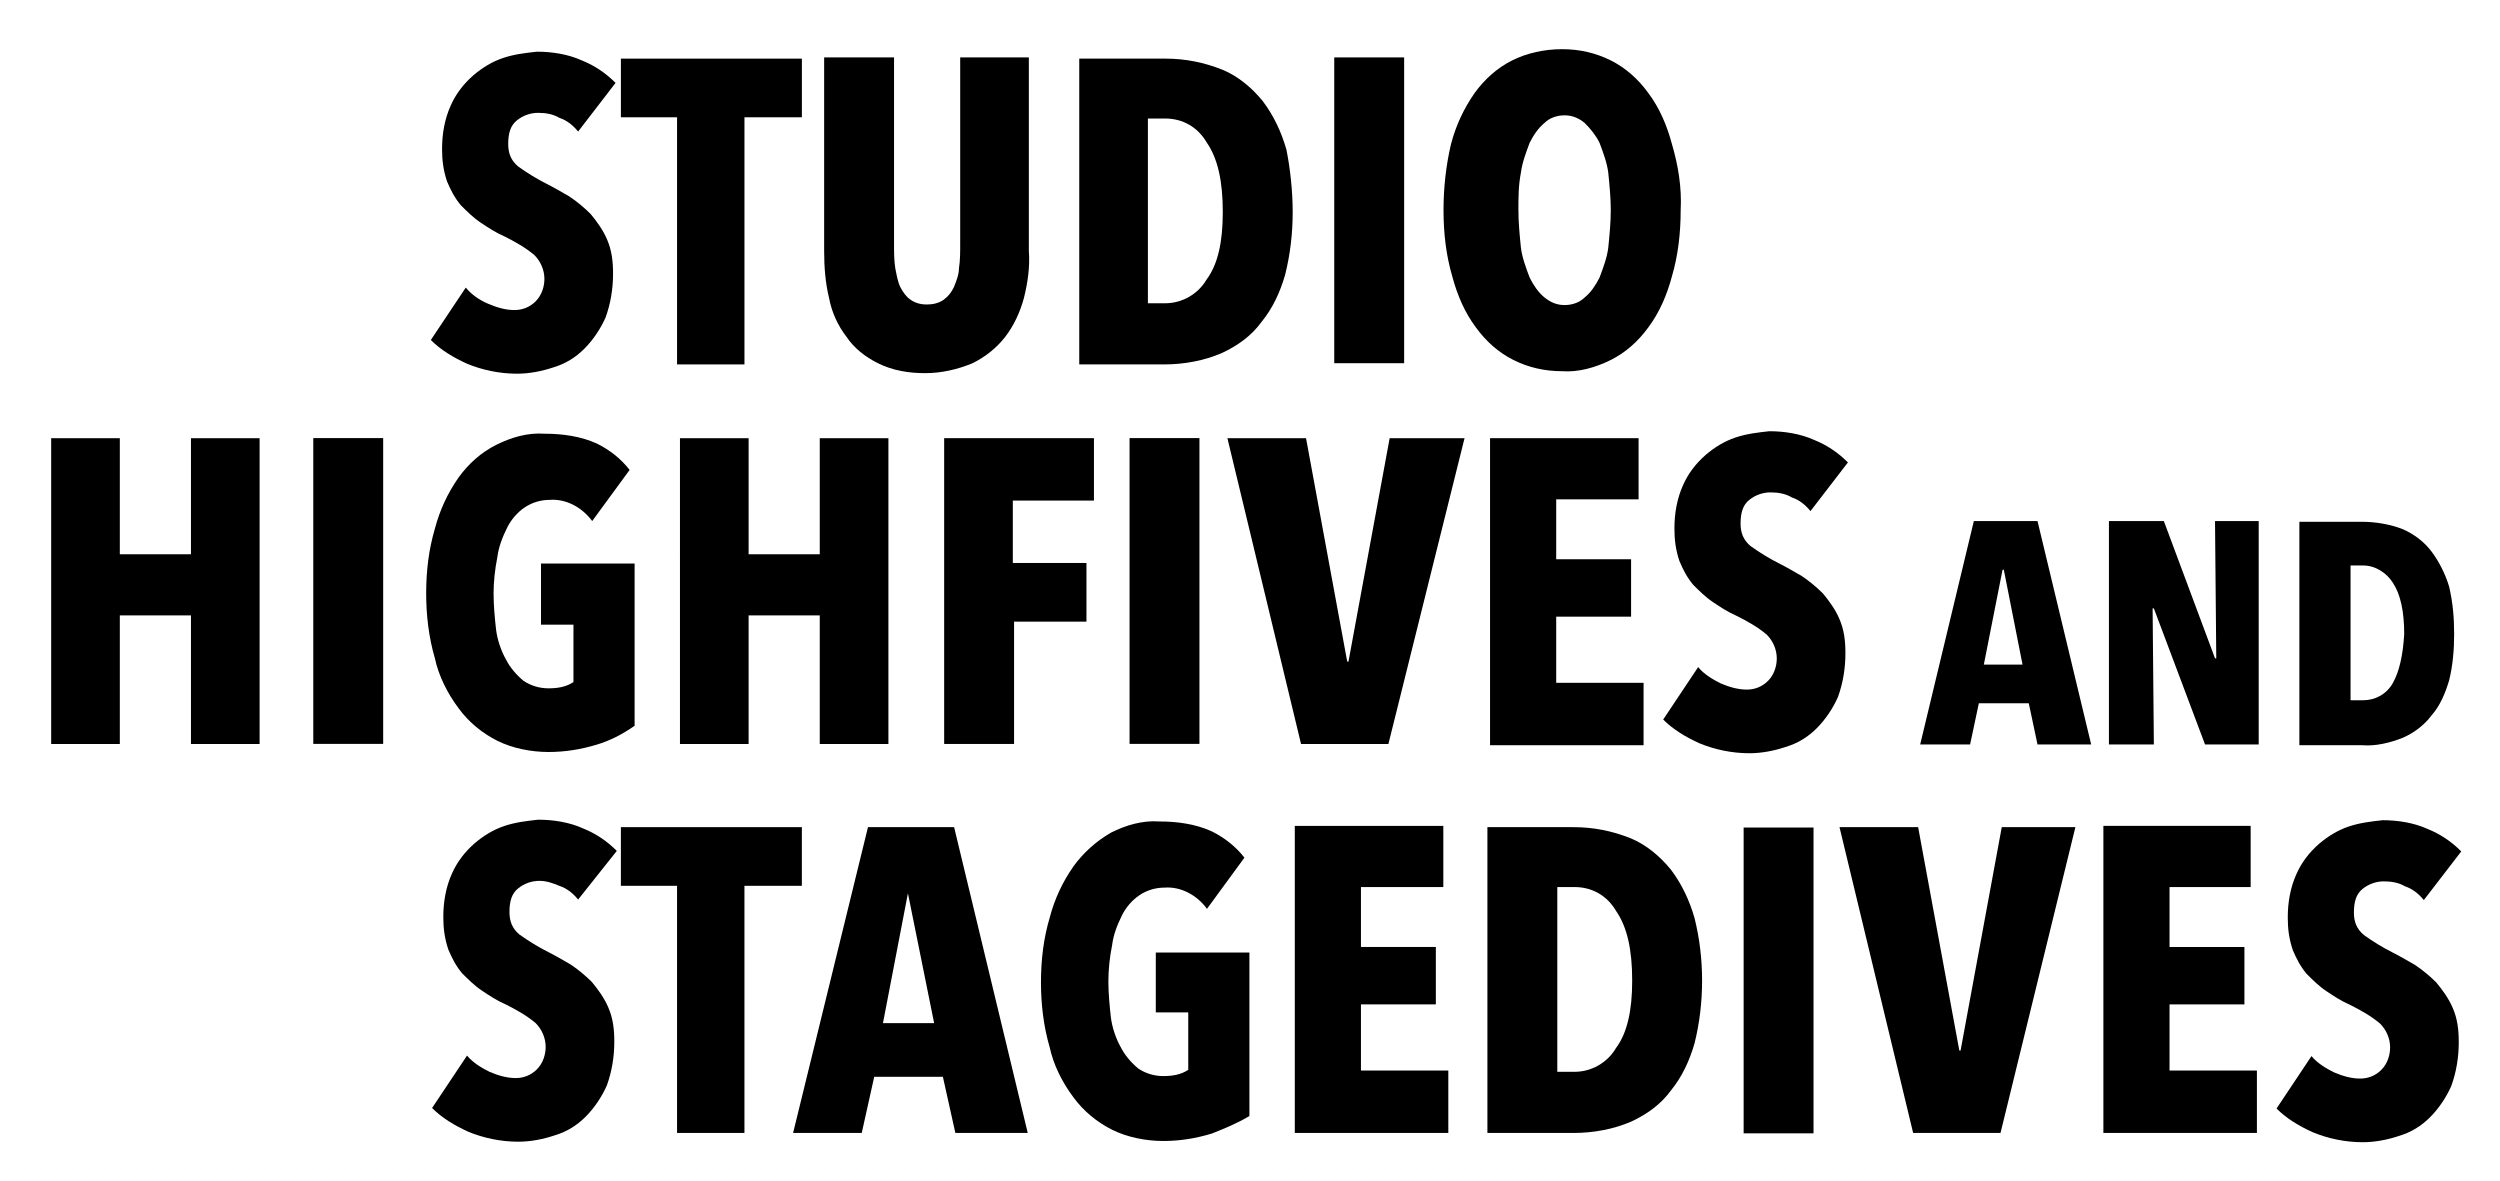
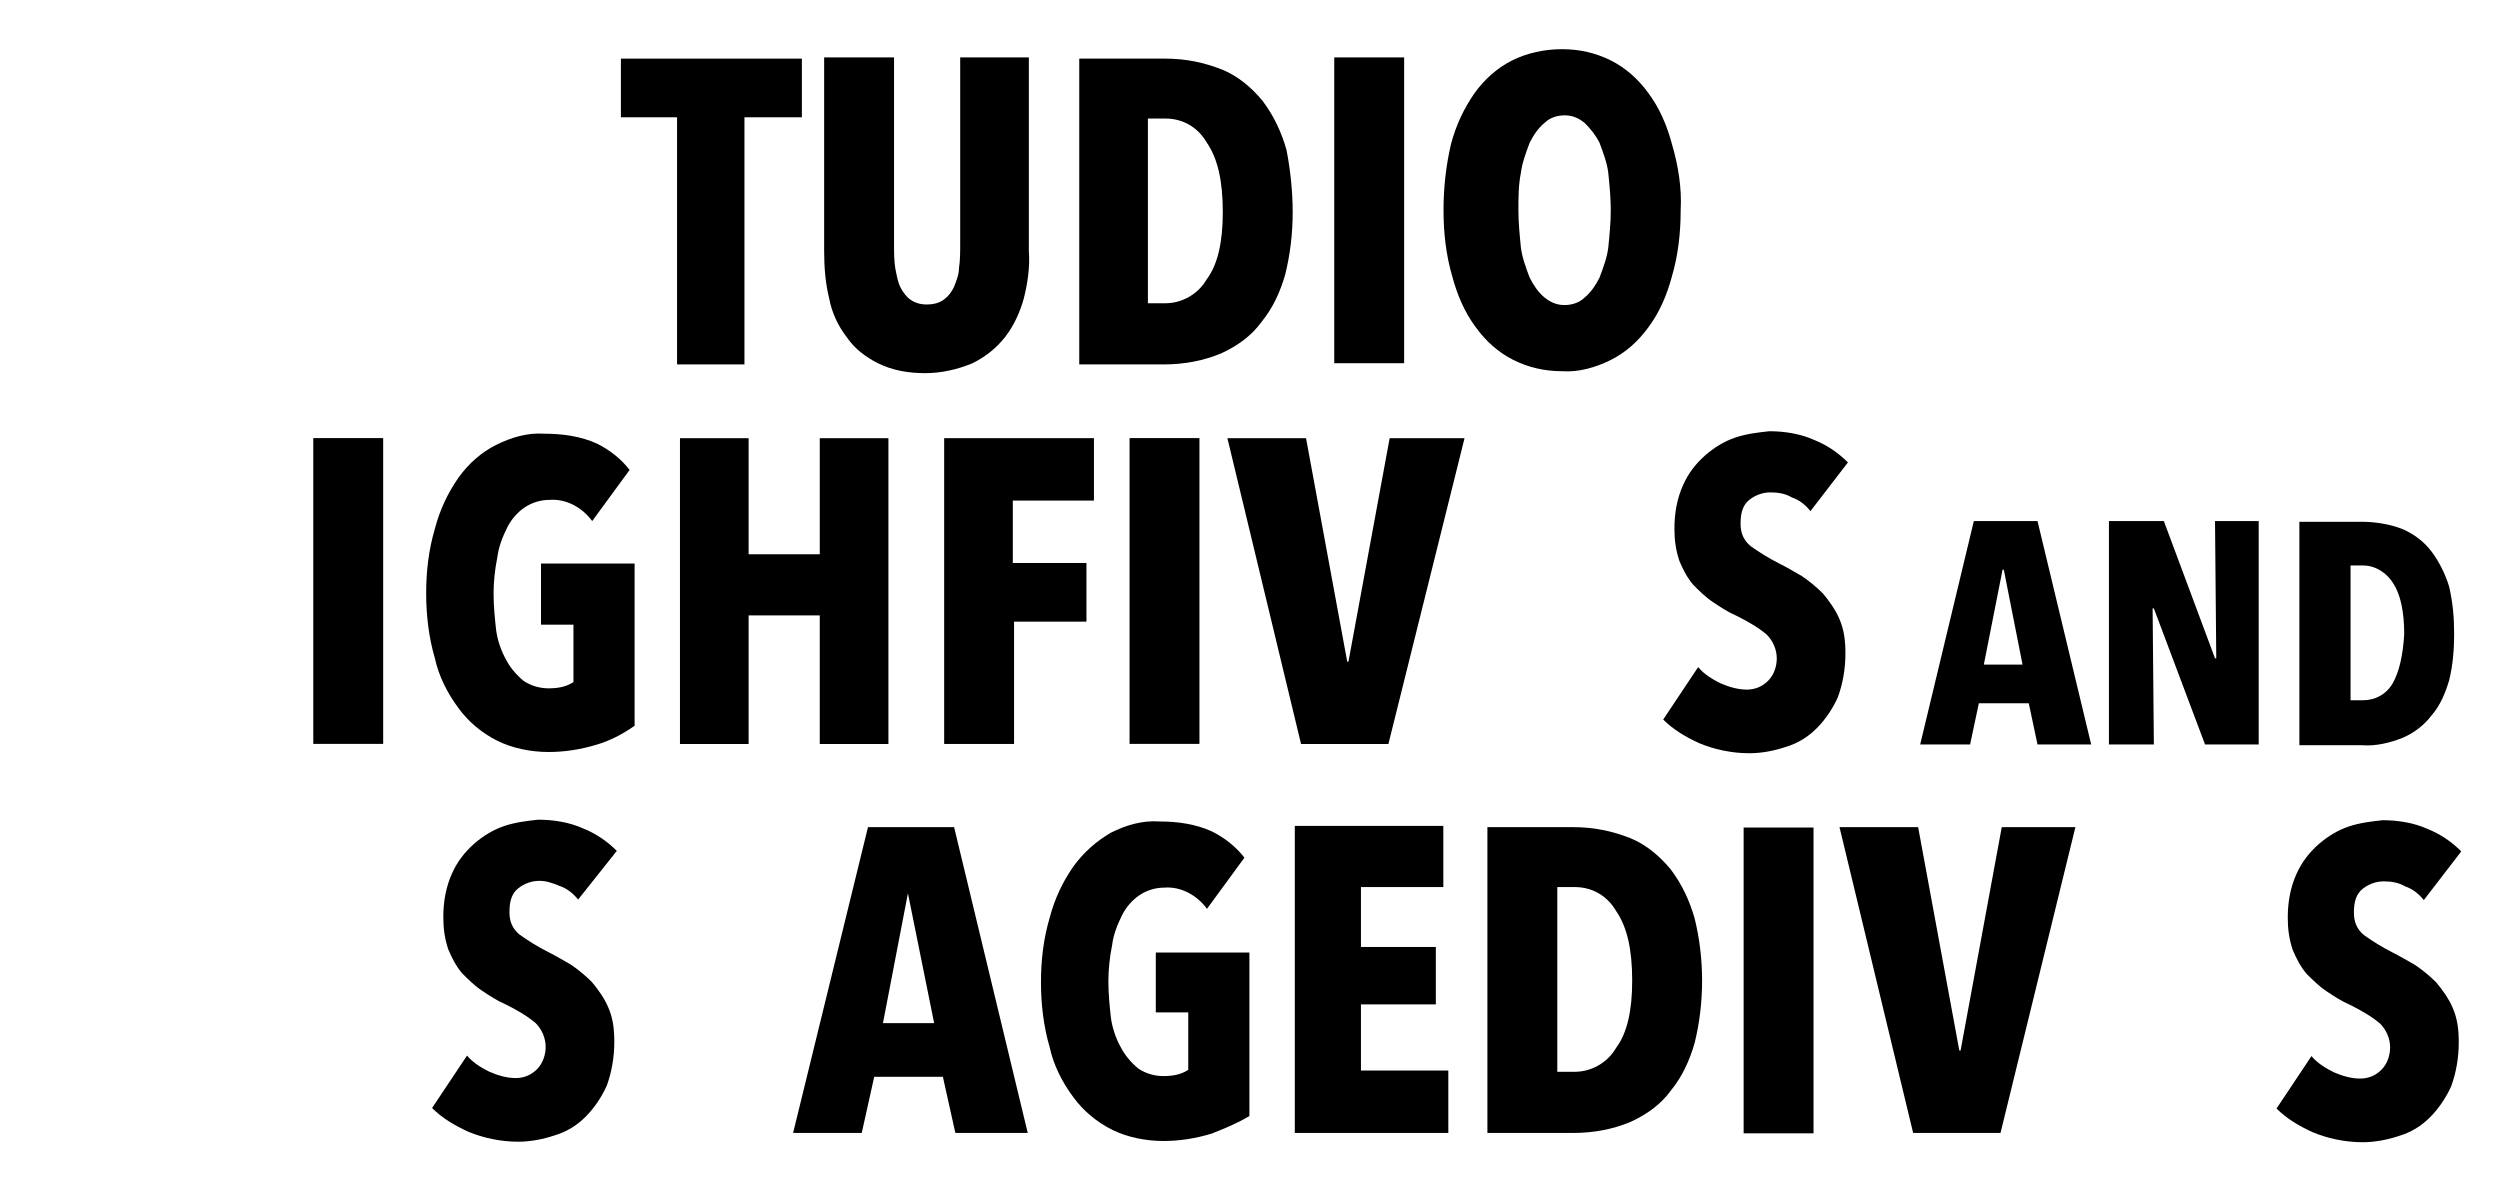
<svg xmlns="http://www.w3.org/2000/svg" version="1.1" id="Ebene_1" x="0px" y="0px" viewBox="0 0 200.3 94.6" style="enable-background:new 0 0 200.3 94.6;" xml:space="preserve">
  <g id="Gruppe_2" transform="translate(0 -127.559)">
    <g id="Gruppe_1" transform="translate(67.118 0)">
-       <path id="Pfad_1" d="M-20.8,138.1c-0.4-0.5-0.9-0.9-1.5-1.1c-0.5-0.3-1.1-0.4-1.7-0.4s-1.2,0.2-1.7,0.6c-0.5,0.4-0.7,1-0.7,1.9    c0,0.7,0.2,1.3,0.8,1.8c0.7,0.5,1.5,1,2.3,1.4c0.6,0.3,1.1,0.6,1.8,1c0.6,0.4,1.2,0.9,1.7,1.4c0.5,0.6,1,1.3,1.3,2    c0.4,0.9,0.5,1.8,0.5,2.8c0,1.2-0.2,2.4-0.6,3.5c-0.4,0.9-1,1.8-1.7,2.5s-1.5,1.2-2.5,1.5c-0.9,0.3-1.9,0.5-2.9,0.5    c-1.4,0-2.8-0.3-4-0.8c-1.1-0.5-2.1-1.1-2.9-1.9l2.8-4.2c0.5,0.6,1.1,1,1.8,1.3c0.7,0.3,1.4,0.5,2.1,0.5c0.6,0,1.2-0.2,1.7-0.7    s0.7-1.2,0.7-1.8c0-0.7-0.3-1.4-0.8-1.9c-0.7-0.6-1.6-1.1-2.4-1.5c-0.7-0.3-1.3-0.7-1.9-1.1c-0.6-0.4-1.1-0.9-1.6-1.4    c-0.5-0.6-0.8-1.2-1.1-1.9c-0.3-0.9-0.4-1.7-0.4-2.6c0-1.2,0.2-2.4,0.7-3.5c0.4-0.9,1-1.7,1.8-2.4c0.7-0.6,1.5-1.1,2.4-1.4    c0.9-0.3,1.8-0.4,2.7-0.5c1.2,0,2.5,0.2,3.6,0.7c1,0.4,1.9,1,2.7,1.8L-20.8,138.1z" />
-     </g>
+       </g>
  </g>
  <g id="Gruppe_3" transform="translate(101.146 -126.103)">
    <path id="Pfad_3" d="M-41.5,135.5v19.8h-5.4v-19.8h-4.5v-4.7h14.5v4.7H-41.5z" />
  </g>
  <g id="Gruppe_6" transform="translate(0 -127.559)">
    <g id="Gruppe_4" transform="translate(136.931 1.456)">
      <path id="Pfad_4" d="M-54.9,150c-0.3,1.1-0.8,2.2-1.5,3.1s-1.6,1.6-2.6,2.1c-1.2,0.5-2.5,0.8-3.8,0.8c-1.3,0-2.6-0.2-3.8-0.8    c-1-0.5-1.9-1.2-2.5-2.1c-0.7-0.9-1.2-2-1.4-3.1c-0.3-1.2-0.4-2.5-0.4-3.8v-15.5h5.6v15c0,0.6,0,1.3,0.1,1.9    c0.1,0.5,0.2,1.1,0.4,1.5c0.2,0.4,0.5,0.8,0.8,1c0.4,0.3,0.9,0.4,1.3,0.4c0.5,0,1-0.1,1.4-0.4c0.4-0.3,0.6-0.6,0.8-1    c0.2-0.5,0.4-1,0.4-1.5c0.1-0.6,0.1-1.3,0.1-1.9v-15h5.5v15.5C-54.4,147.5-54.6,148.8-54.9,150" />
    </g>
    <g id="Gruppe_5" transform="translate(182.37 1.456)">
      <path id="Pfad_5" d="M-78.8,143.1c0,1.7-0.2,3.4-0.6,5c-0.4,1.4-1,2.7-1.9,3.8c-0.8,1.1-1.9,1.9-3.2,2.5c-1.4,0.6-3,0.9-4.6,0.9    h-6.8v-24.5h6.9c1.6,0,3.1,0.3,4.6,0.9c1.2,0.5,2.3,1.4,3.2,2.5c0.9,1.2,1.5,2.5,1.9,3.9C-79,139.6-78.8,141.4-78.8,143.1     M-84.4,143.1c0-2.5-0.4-4.3-1.3-5.6c-0.7-1.2-1.9-1.9-3.3-1.9h-1.4v14.8h1.4c1.3,0,2.6-0.7,3.3-1.9    C-84.8,147.3-84.4,145.5-84.4,143.1" />
    </g>
  </g>
  <path id="Pfad_7" d="M106.9,4.6h5.6v24.5h-5.6V4.6z" />
  <g id="Gruppe_8" transform="translate(0 -127.559)">
    <g id="Gruppe_7" transform="translate(247.355 0)">
      <path id="Pfad_8" d="M-112.7,144.4c0,1.8-0.2,3.6-0.7,5.3c-0.4,1.5-1,2.9-1.9,4.1c-0.8,1.1-1.8,2-3,2.6s-2.6,1-3.9,0.9    c-1.4,0-2.7-0.3-3.9-0.9c-1.2-0.6-2.2-1.5-3-2.6c-0.9-1.2-1.5-2.6-1.9-4.1c-0.5-1.7-0.7-3.5-0.7-5.3s0.2-3.6,0.6-5.3    c0.4-1.5,1-2.8,1.9-4.1c0.8-1.1,1.8-2,3-2.6s2.6-0.9,4-0.9s2.7,0.3,3.9,0.9c1.2,0.6,2.2,1.5,3,2.6c0.9,1.2,1.5,2.6,1.9,4.1    C-112.9,140.8-112.6,142.6-112.7,144.4 M-118.3,144.4c0-1-0.1-2-0.2-3c-0.1-0.8-0.4-1.6-0.7-2.4c-0.3-0.6-0.7-1.1-1.2-1.6    c-0.5-0.4-1-0.6-1.6-0.6s-1.2,0.2-1.6,0.6c-0.5,0.4-0.9,1-1.2,1.6c-0.3,0.8-0.6,1.6-0.7,2.4c-0.2,1-0.2,2-0.2,3s0.1,2,0.2,3    c0.1,0.8,0.4,1.6,0.7,2.4c0.3,0.6,0.7,1.2,1.2,1.6c0.5,0.4,1,0.6,1.6,0.6s1.2-0.2,1.6-0.6c0.5-0.4,0.9-1,1.2-1.6    c0.3-0.8,0.6-1.6,0.7-2.4C-118.4,146.4-118.3,145.4-118.3,144.4" />
    </g>
  </g>
  <g id="Gruppe_9" transform="translate(0 -58.693)">
-     <path id="Pfad_10" d="M15.3,93.8v9.3H9.6v-9.3H4.1v24.5h5.5V108h5.7v10.3h5.5V93.8H15.3z" />
-   </g>
+     </g>
  <path id="Pfad_11" d="M25.1,35.1h5.6v24.5h-5.6V35.1z" />
  <g id="Gruppe_11" transform="translate(0 -127.559)">
    <g id="Gruppe_10" transform="translate(66.445 67.409)">
      <path id="Pfad_12" d="M-18.6,119.8c-1.3,0.4-2.6,0.6-3.9,0.6c-1.4,0-2.9-0.3-4.1-0.9c-1.2-0.6-2.3-1.5-3.1-2.6    c-0.9-1.2-1.6-2.6-1.9-4c-0.5-1.7-0.7-3.5-0.7-5.2c0-1.8,0.2-3.5,0.7-5.2c0.4-1.5,1-2.8,1.9-4.1c0.8-1.1,1.8-2,3-2.6    s2.5-1,3.9-0.9c1.4,0,2.9,0.2,4.2,0.8c1,0.5,1.9,1.2,2.6,2.1l-3,4.1c-0.8-1.1-2.1-1.8-3.4-1.7c-0.7,0-1.4,0.2-2,0.6    c-0.6,0.4-1.1,1-1.4,1.6c-0.4,0.8-0.7,1.6-0.8,2.4c-0.2,1-0.3,2-0.3,2.9c0,1,0.1,2,0.2,2.9c0.1,0.8,0.4,1.7,0.8,2.4    c0.3,0.6,0.8,1.2,1.4,1.7c0.6,0.4,1.3,0.6,2,0.6s1.4-0.1,2-0.5v-4.6h-2.6v-4.9h7.5v13C-16.6,119-17.6,119.5-18.6,119.8" />
    </g>
  </g>
  <g id="Gruppe_12" transform="translate(111.579 -58.693)">
    <path id="Pfad_14" d="M-45.9,118.3V108h-5.7v10.3h-5.5V93.8h5.5v9.3h5.7v-9.3h5.5v24.5H-45.9z" />
  </g>
  <g id="Gruppe_13" transform="translate(158.247 -58.694)">
    <path id="Pfad_15" d="M-77.1,98.8v5h5.9v4.7H-77v9.8h-5.6V93.8h12v5H-77.1z" />
  </g>
  <path id="Pfad_16" d="M90.5,35.1h5.6v24.5h-5.6V35.1z" />
  <g id="Gruppe_14" transform="translate(208.439 -58.693)">
    <path id="Pfad_17" d="M-97.2,118.3h-7l-5.9-24.5h6.3l3.3,17.9h0.1l3.3-17.9h6L-97.2,118.3z" />
  </g>
  <g id="Gruppe_15" transform="translate(255.183 -58.693)">
-     <path id="Pfad_18" d="M-135.8,118.3V93.8h11.9v4.9h-6.6v4.8h6v4.6h-6v5.3h7v5h-12.3V118.3z" />
-   </g>
+     </g>
  <g id="Gruppe_17" transform="translate(0 -127.559)">
    <g id="Gruppe_16" transform="translate(285.455 67.409)">
      <path id="Pfad_19" d="M-140.4,101.1c-0.4-0.5-0.9-0.9-1.5-1.1c-0.5-0.3-1.1-0.4-1.7-0.4c-0.6,0-1.2,0.2-1.7,0.6    c-0.5,0.4-0.7,1-0.7,1.9c0,0.7,0.2,1.3,0.8,1.8c0.7,0.5,1.5,1,2.3,1.4c0.6,0.3,1.1,0.6,1.8,1c0.6,0.4,1.2,0.9,1.7,1.4    c0.5,0.6,1,1.3,1.3,2c0.4,0.9,0.5,1.8,0.5,2.8c0,1.2-0.2,2.4-0.6,3.5c-0.4,0.9-1,1.8-1.7,2.5s-1.5,1.2-2.5,1.5    c-0.9,0.3-1.9,0.5-2.9,0.5c-1.4,0-2.8-0.3-4-0.8c-1.1-0.5-2.1-1.1-2.9-1.9l2.8-4.2c0.5,0.6,1.2,1,1.8,1.3c0.7,0.3,1.4,0.5,2.1,0.5    c0.6,0,1.2-0.2,1.7-0.7s0.7-1.2,0.7-1.8c0-0.7-0.3-1.4-0.8-1.9c-0.7-0.6-1.6-1.1-2.4-1.5c-0.7-0.3-1.3-0.7-1.9-1.1    c-0.6-0.4-1.1-0.9-1.6-1.4c-0.5-0.6-0.8-1.2-1.1-1.9c-0.3-0.9-0.4-1.7-0.4-2.6c0-1.2,0.2-2.4,0.7-3.5c0.4-0.9,1-1.7,1.8-2.4    c0.7-0.6,1.5-1.1,2.4-1.4c0.9-0.3,1.8-0.4,2.7-0.5c1.2,0,2.5,0.2,3.6,0.7c1,0.4,1.9,1,2.7,1.8L-140.4,101.1z" />
    </g>
  </g>
  <g id="Gruppe_18" transform="translate(331.045 -43.954)">
    <path id="Pfad_21" d="M-167.8,103.6l-0.7-3.3h-4l-0.7,3.3h-4l4.3-17.9h5.1l4.3,17.9H-167.8z M-170.5,89.6h-0.1l-1.5,7.6h3.1   L-170.5,89.6z" />
  </g>
  <g id="Gruppe_19" transform="translate(364.867 -43.954)">
    <path id="Pfad_22" d="M-188.2,103.6l-4.1-10.9h-0.1l0.1,10.9h-3.6V85.7h4.4l4.1,11h0.1l-0.1-11h3.5v17.9H-188.2z" />
  </g>
  <g id="Gruppe_20" transform="translate(398.526 83.605)">
    <path id="Pfad_23" d="M-201.9-32.8c0,1.2-0.1,2.5-0.4,3.7c-0.3,1-0.7,2-1.4,2.8c-0.6,0.8-1.4,1.4-2.3,1.8c-1,0.4-2.2,0.7-3.3,0.6   h-5v-17.9h5c1.1,0,2.3,0.2,3.3,0.6c0.9,0.4,1.7,1,2.3,1.8s1.1,1.8,1.4,2.8C-202-35.3-201.9-34.1-201.9-32.8 M-205.9-32.8   c0-1.8-0.3-3.2-0.9-4.1c-0.5-0.8-1.4-1.4-2.4-1.4h-1v10.8h1c1,0,1.9-0.5,2.4-1.4S-206-31.1-205.9-32.8" />
  </g>
  <g id="Gruppe_21" transform="translate(67.118 136.274)">
    <path id="Pfad_24" d="M-20.8-64.2c-0.4-0.5-0.9-0.9-1.5-1.1c-0.5-0.2-1-0.4-1.6-0.4s-1.2,0.2-1.7,0.6c-0.5,0.4-0.7,1-0.7,1.9   c0,0.7,0.2,1.3,0.8,1.8c0.7,0.5,1.5,1,2.3,1.4c0.6,0.3,1.1,0.6,1.8,1c0.6,0.4,1.2,0.9,1.7,1.4c0.5,0.6,1,1.3,1.3,2   c0.4,0.9,0.5,1.8,0.5,2.8c0,1.2-0.2,2.4-0.6,3.5c-0.4,0.9-1,1.8-1.7,2.5s-1.5,1.2-2.5,1.5c-0.9,0.3-1.9,0.5-2.9,0.5   c-1.4,0-2.8-0.3-4-0.8c-1.1-0.5-2.1-1.1-2.9-1.9l2.8-4.2c0.5,0.6,1.2,1,1.8,1.3c0.7,0.3,1.4,0.5,2.1,0.5c0.6,0,1.2-0.2,1.7-0.7   s0.7-1.2,0.7-1.8c0-0.7-0.3-1.4-0.8-1.9c-0.7-0.6-1.6-1.1-2.4-1.5c-0.7-0.3-1.3-0.7-1.9-1.1c-0.6-0.4-1.1-0.9-1.6-1.4   c-0.5-0.6-0.8-1.2-1.1-1.9c-0.3-0.9-0.4-1.7-0.4-2.6c0-1.2,0.2-2.4,0.7-3.5c0.4-0.9,1-1.7,1.8-2.4c0.7-0.6,1.5-1.1,2.4-1.4   s1.8-0.4,2.7-0.5c1.2,0,2.5,0.2,3.6,0.7c1,0.4,1.9,1,2.7,1.8L-20.8-64.2z" />
  </g>
  <g id="Gruppe_23" transform="translate(101.145 10.171)">
-     <path id="Pfad_26" d="M-51.4,56.1v4.7h4.5v19.8h5.4V60.8h4.6v-4.7H-51.4z" />
-   </g>
+     </g>
  <g id="Gruppe_24" transform="translate(131.643 10.171)">
    <path id="Pfad_27" d="M-62.1,56.1l-6,24.5h5.5l1-4.5h5.5l1,4.5h5.8l-5.9-24.5H-62.1z M-58.9,61.4L-58.9,61.4l2.1,10.4h-4.1   L-58.9,61.4z" />
  </g>
  <g id="Gruppe_26" transform="translate(0 -127.559)">
    <g id="Gruppe_25" transform="translate(175.403 136.275)">
      <path id="Pfad_28" d="M-78.3,82.1c-1.3,0.4-2.6,0.6-3.9,0.6c-1.4,0-2.9-0.3-4.1-0.9c-1.2-0.6-2.3-1.5-3.1-2.6    c-0.9-1.2-1.6-2.6-1.9-4c-0.5-1.7-0.7-3.5-0.7-5.2c0-1.8,0.2-3.5,0.7-5.2c0.4-1.5,1-2.8,1.9-4.1c0.8-1.1,1.8-2,3-2.7    c1.2-0.6,2.5-1,3.9-0.9c1.4,0,2.9,0.2,4.2,0.8c1,0.5,1.9,1.2,2.6,2.1l-3,4.1c-0.8-1.1-2.1-1.8-3.4-1.7c-0.7,0-1.4,0.2-2,0.6    c-0.6,0.4-1.1,1-1.4,1.6c-0.4,0.8-0.7,1.6-0.8,2.4c-0.2,1-0.3,2-0.3,2.9c0,1,0.1,2,0.2,2.9c0.1,0.8,0.4,1.7,0.8,2.4    c0.3,0.6,0.8,1.2,1.4,1.7c0.6,0.4,1.3,0.6,2,0.6c0.7,0,1.4-0.1,2-0.5v-4.6h-2.6v-4.8h7.5v13.1C-76.3,81.3-77.3,81.7-78.3,82.1" />
    </g>
  </g>
  <g id="Gruppe_27" transform="translate(220.539 10.171)">
    <path id="Pfad_30" d="M-116.8,56.1v24.5h12.3v-5h-7v-5.3h6v-4.6h-6v-4.8h6.6V56h-11.9V56.1z" />
  </g>
  <g id="Gruppe_29" transform="translate(0 -127.559)">
    <g id="Gruppe_28" transform="translate(254.871 137.731)">
      <path id="Pfad_31" d="M-118.5,68.4c0,1.7-0.2,3.4-0.6,5c-0.4,1.4-1,2.7-1.9,3.8c-0.8,1.1-1.9,1.9-3.2,2.5c-1.4,0.6-3,0.9-4.6,0.9    h-6.9V56.1h6.9c1.6,0,3.1,0.3,4.6,0.9c1.2,0.5,2.3,1.4,3.2,2.5c0.9,1.2,1.5,2.5,1.9,3.9C-118.7,65-118.5,66.7-118.5,68.4     M-124.1,68.4c0-2.5-0.4-4.3-1.3-5.6c-0.7-1.2-1.9-1.9-3.3-1.9h-1.4v14.8h1.4c1.3,0,2.6-0.7,3.3-1.9    C-124.5,72.6-124.1,70.8-124.1,68.4" />
    </g>
  </g>
  <path id="Pfad_33" d="M139.7,90.8h5.6V66.3h-5.6V90.8z" />
  <g id="Gruppe_30" transform="translate(317.181 10.171)">
    <path id="Pfad_34" d="M-156.8,56.1l-3.3,17.9h-0.1l-3.3-17.9h-6.3l5.9,24.5h7l6-24.5H-156.8z" />
  </g>
  <g id="Gruppe_31" transform="translate(363.923 10.171)">
-     <path id="Pfad_35" d="M-195.4,56.1v24.5h12.3v-5h-7v-5.3h6v-4.6h-6v-4.8h6.5V56h-11.8V56.1z" />
-   </g>
+     </g>
  <g id="Gruppe_33" transform="translate(0 -127.559)">
    <g id="Gruppe_32" transform="translate(394.196 136.274)">
      <path id="Pfad_36" d="M-200,63.4c-0.4-0.5-0.9-0.9-1.5-1.1c-0.5-0.3-1.1-0.4-1.7-0.4c-0.6,0-1.2,0.2-1.7,0.6    c-0.5,0.4-0.7,1-0.7,1.9c0,0.7,0.2,1.3,0.8,1.8c0.7,0.5,1.5,1,2.3,1.4c0.6,0.3,1.1,0.6,1.8,1c0.6,0.4,1.2,0.9,1.7,1.4    c0.5,0.6,1,1.3,1.3,2c0.4,0.9,0.5,1.8,0.5,2.8c0,1.2-0.2,2.4-0.6,3.5c-0.4,0.9-1,1.8-1.7,2.5s-1.5,1.2-2.5,1.5    c-0.9,0.3-1.9,0.5-2.9,0.5c-1.4,0-2.8-0.3-4-0.8c-1.1-0.5-2.1-1.1-2.9-1.9l2.8-4.2c0.5,0.6,1.2,1,1.8,1.3c0.7,0.3,1.4,0.5,2.1,0.5    c0.6,0,1.2-0.2,1.7-0.7s0.7-1.2,0.7-1.8c0-0.7-0.3-1.4-0.8-1.9c-0.7-0.6-1.6-1.1-2.4-1.5c-0.7-0.3-1.3-0.7-1.9-1.1    c-0.6-0.4-1.1-0.9-1.6-1.4c-0.5-0.6-0.8-1.2-1.1-1.9c-0.3-0.9-0.4-1.7-0.4-2.6c0-1.2,0.2-2.4,0.7-3.5c0.4-0.9,1-1.7,1.8-2.4    c0.7-0.6,1.5-1.1,2.4-1.4c0.9-0.3,1.8-0.4,2.7-0.5c1.2,0,2.5,0.2,3.6,0.7c1,0.4,1.9,1,2.7,1.8L-200,63.4z" />
    </g>
  </g>
</svg>